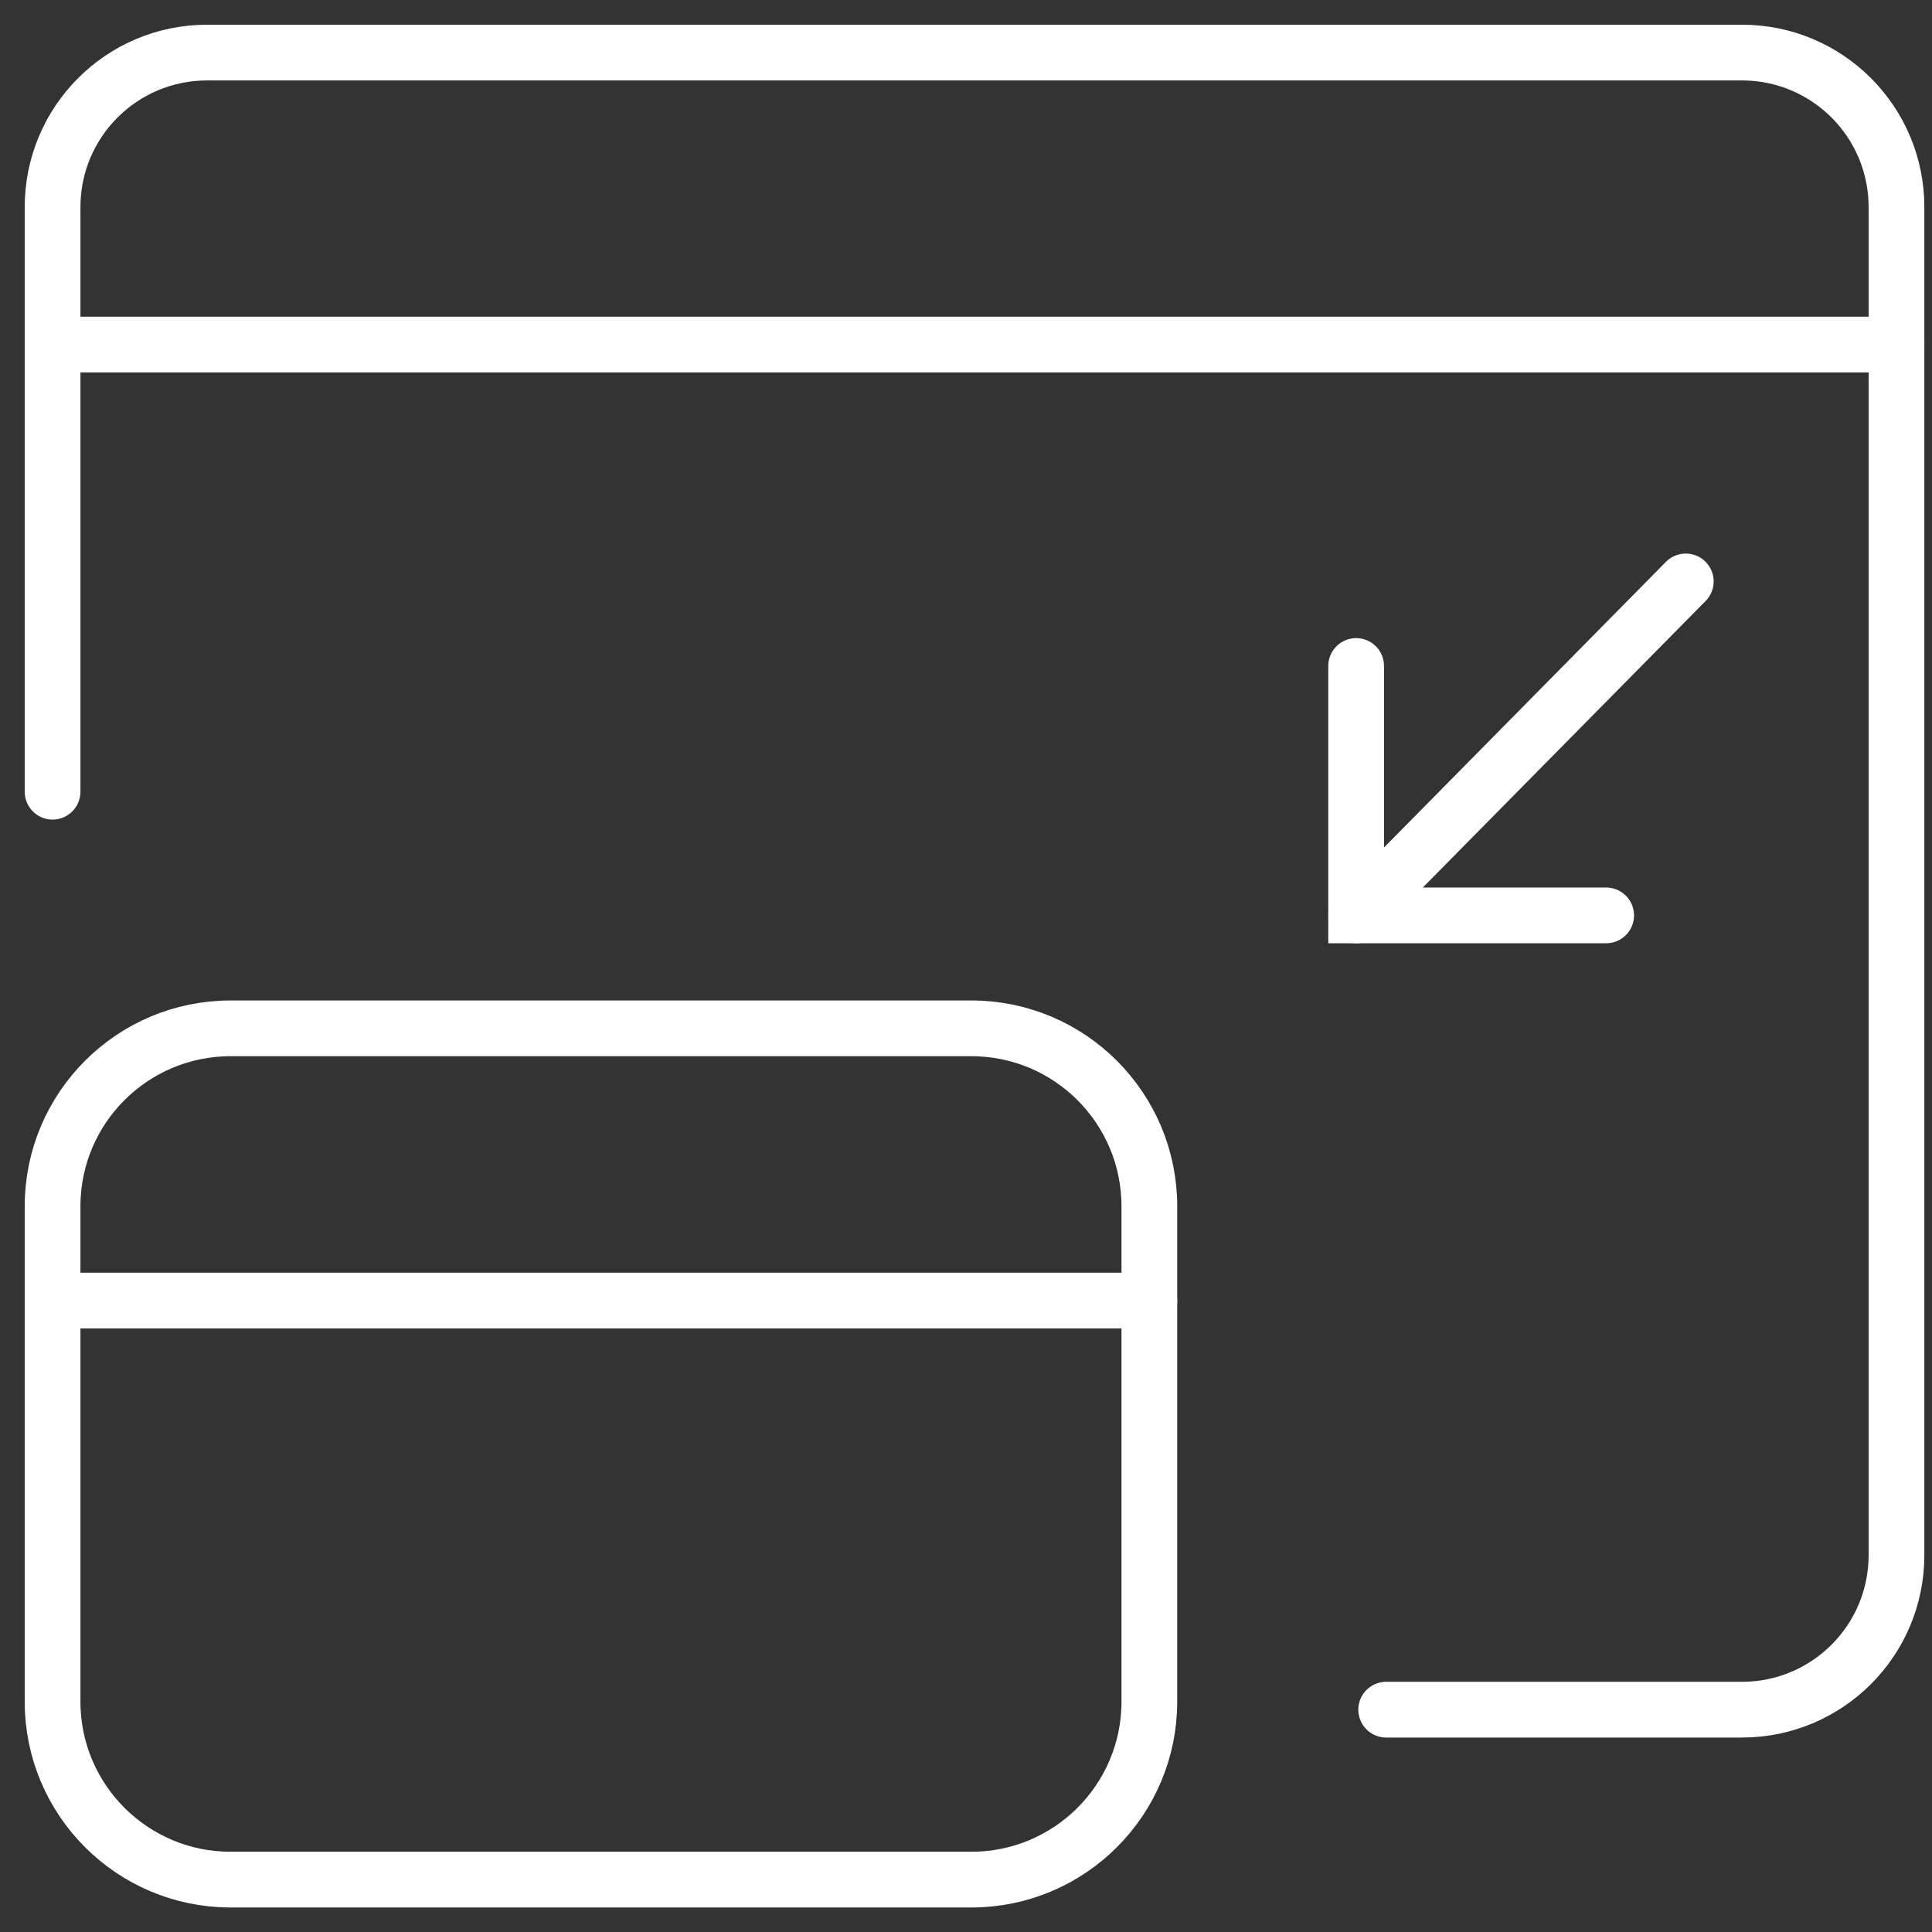
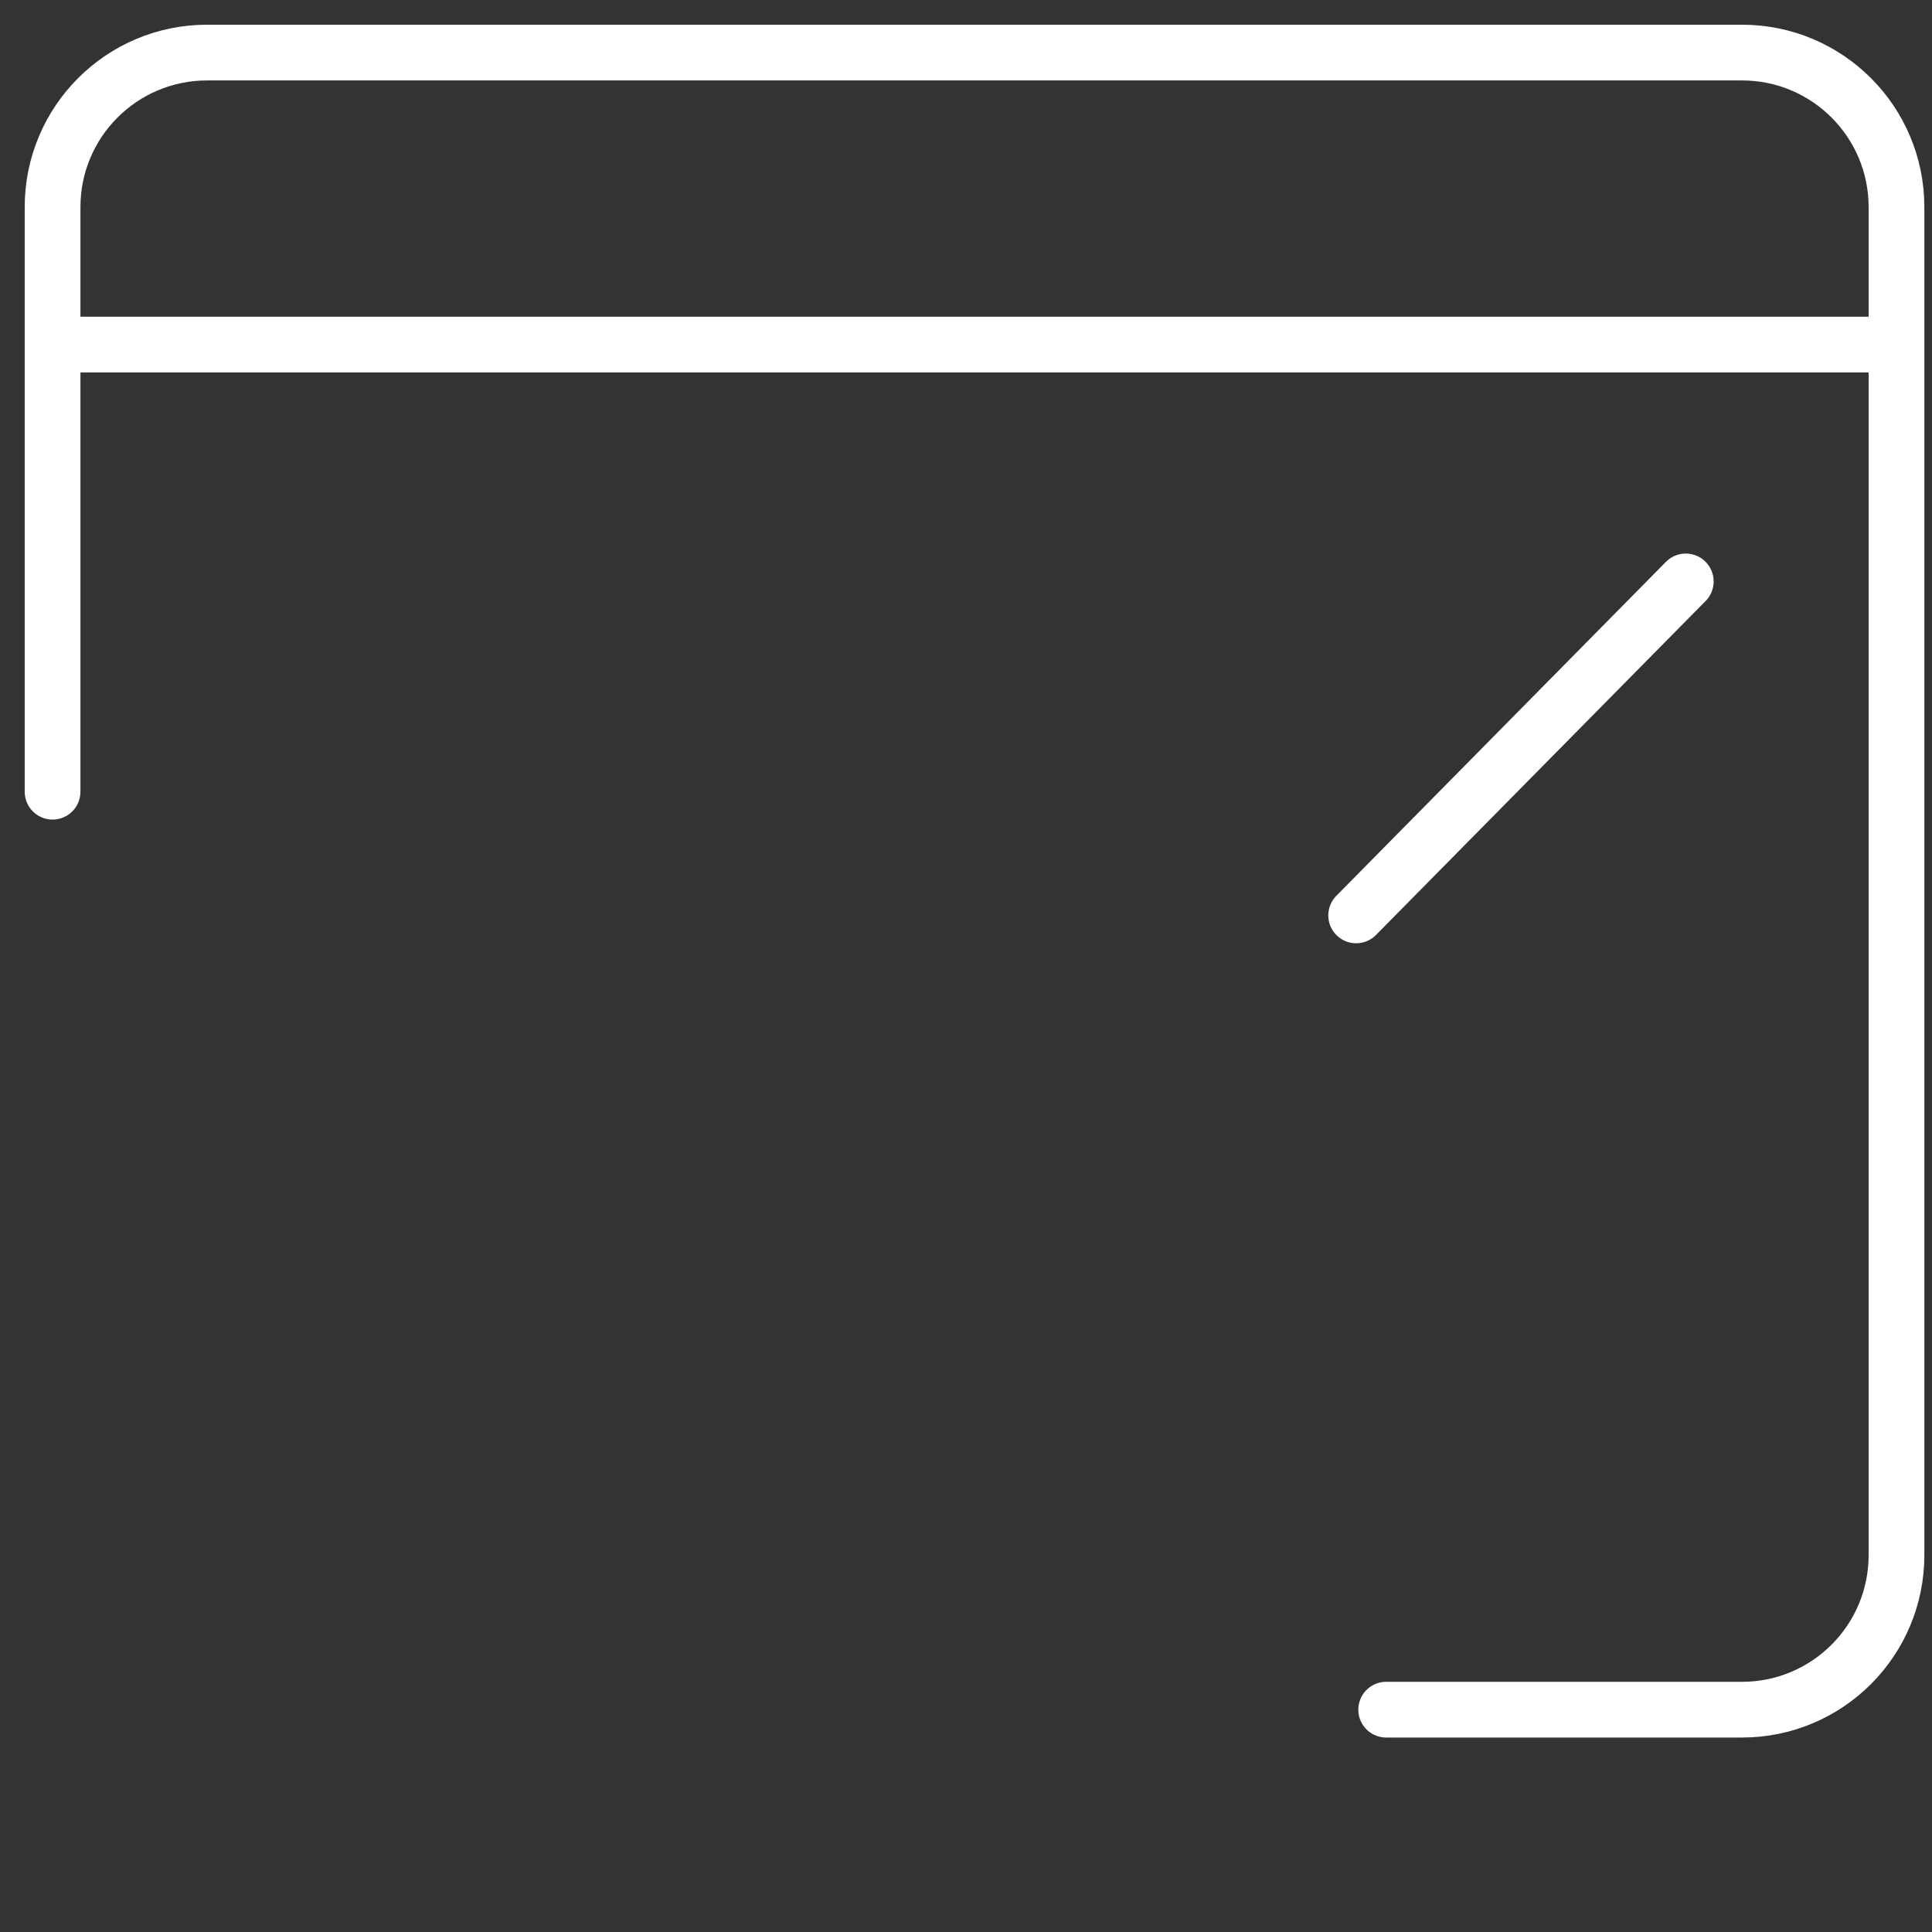
<svg xmlns="http://www.w3.org/2000/svg" width="52" height="52" viewBox="0 0 52 52" fill="none">
  <rect x="0" y="0" width="52" height="52" fill="#333333" stroke="none" />
  <g clip-path="url(#clip0_18029_119)">
    <path d="M1.415 21.309V5.575C1.415 3.276 3.276 1.415 5.575 1.415H46.885C49.183 1.415 51.044 3.276 51.044 5.575V41.856C51.044 44.155 49.183 46.016 46.885 46.016H37.309" stroke="white" stroke-width="1.5" stroke-miterlimit="10" stroke-linecap="round" />
    <path d="M1.415 9.274H51.044" stroke="white" stroke-width="1.5" stroke-miterlimit="10" stroke-linecap="round" />
    <path d="M45.373 15.649L36.501 24.638" stroke="white" stroke-width="1.5" stroke-miterlimit="10" stroke-linecap="round" />
-     <path d="M36.501 17.925V24.638H43.23" stroke="white" stroke-width="1.5" stroke-miterlimit="10" stroke-linecap="round" />
-     <path d="M26.144 27.678H6.206C3.56 27.678 1.415 29.823 1.415 32.469V45.8C1.415 48.445 3.56 50.59 6.206 50.59H26.144C28.79 50.59 30.935 48.445 30.935 45.8V32.469C30.935 29.823 28.79 27.678 26.144 27.678Z" stroke="white" stroke-width="1.5" stroke-miterlimit="10" stroke-linecap="round" />
-     <path d="M1.415 35.005H30.935" stroke="white" stroke-width="1.5" stroke-miterlimit="10" stroke-linecap="round" />
  </g>
  <defs>
    <clipPath id="clip0_18029_119">
      <rect width="52" height="52" fill="white" />
    </clipPath>
  </defs>
</svg>